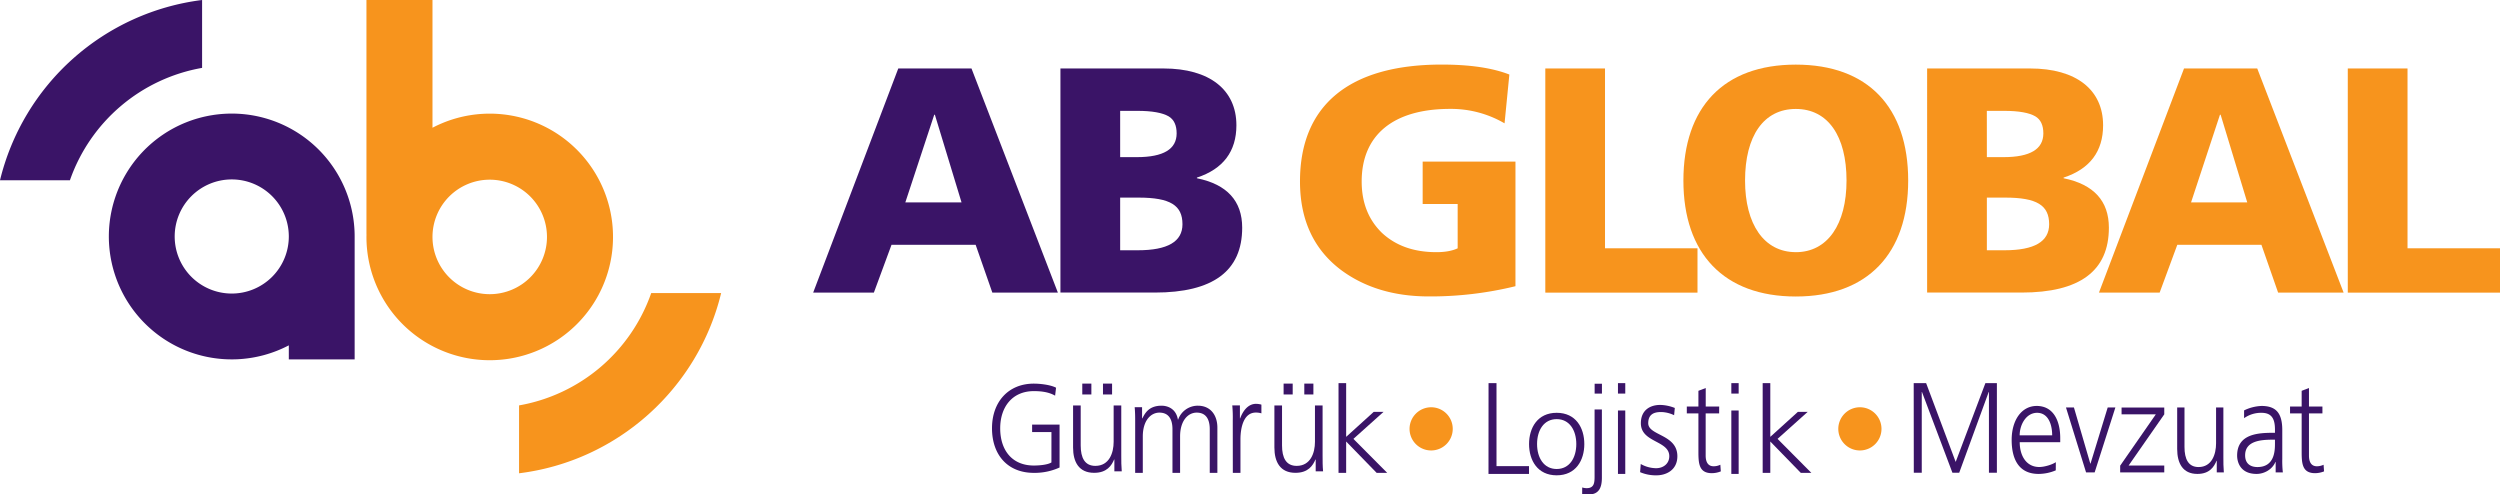
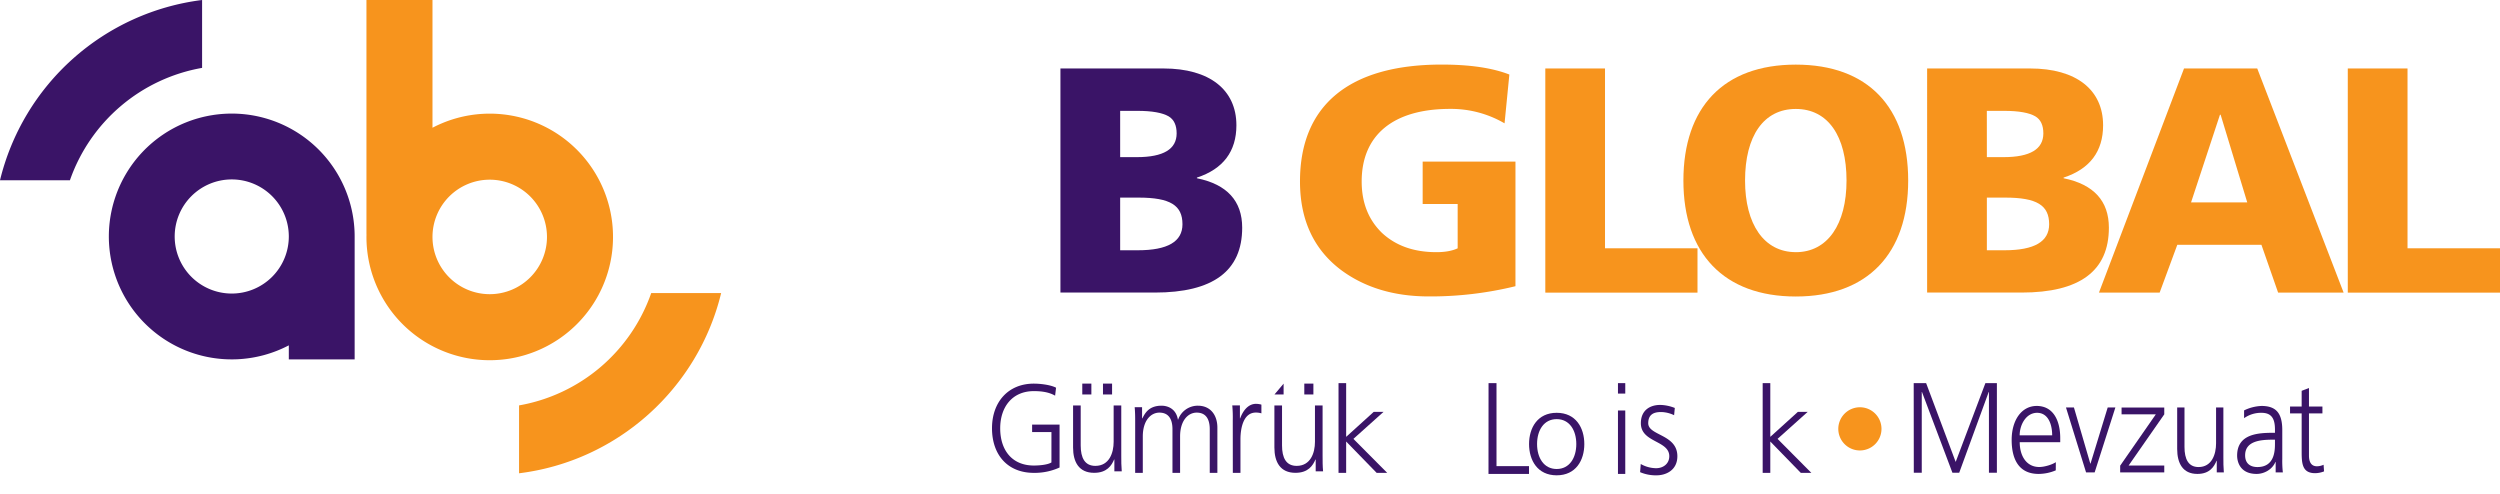
<svg xmlns="http://www.w3.org/2000/svg" viewBox="0 0 2199.36 435.03">
  <defs>
    <style>.cls-1{fill:#3a1467;}.cls-2{fill:#f7941d;}</style>
  </defs>
  <g id="katman_2" data-name="katman 2">
    <g id="Layer_1" data-name="Layer 1">
      <path class="cls-1" d="M312,208.05a108.12,108.12,0,1,0-57.92,95.76v12.36H312v-106H312C312,209.45,312,208.75,312,208.05Zm-108.12,50.2a50.2,50.2,0,1,1,50.2-50.2A50.2,50.2,0,0,1,203.88,258.25Z" />
      <path class="cls-2" d="M322.38,208.44a108.46,108.46,0,1,0,58.1-96.06V0h-58.1V206.34h.05C322.42,207,322.38,207.74,322.38,208.44Zm108.46-50.36a50.36,50.36,0,1,1-50.36,50.36A50.36,50.36,0,0,1,430.84,158.08Z" />
      <path class="cls-2" d="M572.91,257.8a150.79,150.79,0,0,1-116.27,98.85v59.72c87-10.76,157.53-74.85,177.79-158.57Z" />
      <path class="cls-1" d="M61.52,158.57A150.82,150.82,0,0,1,177.79,59.72V0A209.85,209.85,0,0,0,0,158.57Z" />
-       <path class="cls-1" d="M790.25,60.24h64.41l76,197.19H873l-14.69-42.09h-74l-15.53,42.09h-53.4Zm32.2,40.68h-.56l-25.43,77.13H845.9Z" />
      <path class="cls-1" d="M932.91,60.24h90.68c40.4,0,64.13,18.65,64.13,50,0,22.88-11.58,38.42-34.75,46v.57c26.56,5.37,39.84,20.06,39.84,43.5,0,38.14-25.71,57.07-76.84,57.07H932.91Zm52.54,78h14.69c23.45,0,35-7.06,35-20.9,0-7.06-2.27-12.15-7.07-15-5.37-3.11-14.41-4.81-27.4-4.81H985.45Zm0,81.93H1001c26.27,0,39.27-7.63,39.27-22.88,0-16.67-10.74-23.45-38.7-23.45H985.45Z" />
      <path class="cls-2" d="M1333.21,251.78a313.68,313.68,0,0,1-76.27,9c-30.23,0-55.66-7.63-76.28-22.6-24.58-18.08-37-44.35-37-78.54,0-66.95,43.23-102.83,124.59-102.83,24.57,0,44.35,2.83,59.6,8.76l-4.23,42.94a93.26,93.26,0,0,0-48-12.71c-49.72,0-77.69,22.88-77.69,63.84,0,18.65,5.94,33.62,17.8,45.2,12.15,11.3,28,17,48,17q11.43,0,18.64-3.39v-39h-30.79V142.17h81.64Z" />
      <path class="cls-2" d="M1359.48,60.24H1412v158.2h81.36v39H1359.48Z" />
      <path class="cls-2" d="M1579.84,56.85c63.56,0,98.87,37.58,98.87,102s-35.88,102-98.87,102c-63.28,0-98.88-37.86-98.88-102C1481,94.43,1516.27,56.85,1579.84,56.85Zm0,165c28,0,44.63-24.57,44.63-63,0-39.27-16.38-63-44.63-63s-44.64,23.73-44.64,63C1535.2,197.26,1551.87,221.83,1579.84,221.83Z" />
      <path class="cls-2" d="M1695.38,60.24h90.68c40.4,0,64.13,18.65,64.13,50,0,22.88-11.58,38.42-34.75,46v.57c26.56,5.37,39.84,20.06,39.84,43.5,0,38.14-25.71,57.07-76.84,57.07h-83.06Zm52.55,78h14.69c23.44,0,35-7.06,35-20.9,0-7.06-2.26-12.15-7.07-15-5.36-3.11-14.4-4.81-27.4-4.81h-15.25Zm0,81.93h15.53c26.28,0,39.27-7.63,39.27-22.88,0-16.67-10.73-23.45-38.7-23.45h-16.1Z" />
      <path class="cls-2" d="M1921.38,60.24h64.41l76,197.19h-57.63l-14.69-42.09h-74l-15.54,42.09h-53.39Zm32.2,40.68H1953l-25.43,77.13H1977Z" />
      <path class="cls-2" d="M2065.45,60.24H2118v158.2h81.36v39H2065.45Z" />
-       <path class="cls-2" d="M1258.81,358.29a19,19,0,1,1-18.77,19A19.05,19.05,0,0,1,1258.81,358.29Z" />
      <path class="cls-2" d="M1636,358.29a19,19,0,1,1-18.77,19A19.05,19.05,0,0,1,1636,358.29Z" />
      <path class="cls-1" d="M925,380.08H908v-6.52h24.15v37.72A52.79,52.79,0,0,1,909.51,416c-23,0-36.8-15.77-36.8-39.25,0-23,14.22-39.25,36.8-39.25,5.54,0,14.63,1,19.55,3.59l-.84,7c-5.65-3.26-12.34-4-18.71-4-18.92,0-29.59,13.92-29.59,32.73,0,19.14,10.35,32.73,29.59,32.73,4.49,0,12-.55,15.47-2.72Z" />
      <path class="cls-1" d="M986.43,401c0,4.43,0,9,.42,13.64h-6.49V404.26h-.22c-2.23,5.22-6.28,11.7-17.57,11.7-13.42,0-18.54-9.54-18.54-22.27v-37h6.71v35.22c0,10.9,3.62,17.94,12.89,17.94,12.25,0,16.09-11.47,16.09-21.13v-32h6.71Zm-34.3-63.5h8V347h-8Zm18.21,0h8V347h-8Z" />
-       <path class="cls-1" d="M1163.54,401c0,4.43,0,9,.43,13.64h-6.5V404.26h-.22c-2.23,5.22-6.28,11.7-17.57,11.7-13.42,0-18.54-9.54-18.54-22.27v-37h6.72v35.22c0,10.9,3.62,17.94,12.88,17.94,12.25,0,16.09-11.47,16.09-21.13v-32h6.71Zm-34.3-63.5h8V347h-8Zm18.21,0h8V347h-8Z" />
+       <path class="cls-1" d="M1163.54,401c0,4.43,0,9,.43,13.64h-6.5V404.26h-.22c-2.23,5.22-6.28,11.7-17.57,11.7-13.42,0-18.54-9.54-18.54-22.27v-37h6.72v35.22c0,10.9,3.62,17.94,12.88,17.94,12.25,0,16.09-11.47,16.09-21.13v-32h6.71Zm-34.3-63.5V347h-8Zm18.21,0h8V347h-8Z" />
      <path class="cls-1" d="M1064.27,416V377.6c0-8.15-2.87-14.6-11.5-14.6-7.35,0-14.59,6.68-14.59,21.05V416h-6.71V377.6c0-8.15-2.88-14.6-11.51-14.6-7.35,0-14.59,6.68-14.59,21.05V416h-6.71V371.83c0-4.42,0-8.94-.43-13.58h6.5V368l.21.11c2.13-4,5.33-11.2,16.94-11.2,4.79,0,12.67,2.15,14.38,12.22h.21a18.28,18.28,0,0,1,17.36-12.22c11,0,17.15,8.15,17.15,19.35V416Z" />
      <path class="cls-1" d="M1084.52,369.92a115.12,115.12,0,0,0-.43-13.25h6.72v11.39h.21c2.45-6.63,7-12.79,14-12.79a18.31,18.31,0,0,1,4.69.7v7.67a16.44,16.44,0,0,0-4.9-.69c-10.65,0-13.53,13-13.53,23.71V416h-6.71Z" />
      <path class="cls-1" d="M1177.56,337.06h6.71v47.26l24.28-22h8.63l-26.52,23.78,29.72,29.9h-9.27l-26.84-27.58V416h-6.71Z" />
      <path class="cls-1" d="M1550.7,337.06h6.71v47.26l24.28-22h8.63l-26.52,23.78,29.72,29.9h-9.27l-26.84-27.58V416h-6.71Z" />
      <path class="cls-1" d="M1309.54,337.06h7v73h28.59v6.87h-35.64Z" />
      <path class="cls-1" d="M1369.48,363.16c16.85,0,24.31,13.18,24.31,27.5s-7.46,27.5-24.31,27.5-24.3-13.18-24.3-27.5S1352.64,363.16,1369.48,363.16Zm0,49.44c11.24,0,17.26-9.78,17.26-21.94s-6-21.94-17.26-21.94-17.25,9.79-17.25,21.94S1358.25,412.6,1369.48,412.6Z" />
-       <path class="cls-1" d="M1391.94,428.85a14.59,14.59,0,0,0,3.88.62c6.54,0,7-4.64,7-10.1V360.25h6.43V420.2c0,8.44-2.35,14.83-11.74,14.83a27.33,27.33,0,0,1-5.62-.52Zm17.36-82.61h-6.43v-8.65h6.43Z" />
      <path class="cls-1" d="M1429.82,346.25h-6.43v-9.19h6.43Zm-6.43,14.88h6.43v55.8h-6.43Z" />
-       <path class="cls-1" d="M1529.57,346.25h-6.44v-9.19h6.44Zm-6.44,14.88h6.44v55.8h-6.44Z" />
      <path class="cls-1" d="M1443.44,408.19A27.73,27.73,0,0,0,1457,411.9c6.12,0,11.54-3.83,11.54-10.55,0-14-25-11.83-25-29,0-11.71,8.37-16.12,17-16.12a36.66,36.66,0,0,1,12.86,2.67l-.61,6.38a27.32,27.32,0,0,0-11.54-2.79c-6.63,0-11.23,2.32-11.23,9.86,0,11,25.63,9.63,25.63,29,0,12.52-10.31,16.81-18.17,16.81a35,35,0,0,1-14.61-2.78Z" />
-       <path class="cls-1" d="M1512.4,363.7h-11.85v37.07c0,5.16,1.74,9.43,7,9.43a13.7,13.7,0,0,0,5.92-1.35l.41,5.84a21.49,21.49,0,0,1-7.87,1.58c-11.43,0-11.84-8.65-11.84-19.1V363.7h-10.21v-6.07h10.21V343.82l6.43-2.47v16.28h11.85Z" />
      <path class="cls-1" d="M2043.14,363.7H2031.3v37.07c0,5.16,1.73,9.43,6.94,9.43a13.67,13.67,0,0,0,5.92-1.35l.41,5.84a21.47,21.47,0,0,1-7.86,1.58c-11.44,0-11.84-8.65-11.84-19.1V363.7h-10.22v-6.07h10.22V343.82l6.43-2.47v16.28h11.84Z" />
      <path class="cls-1" d="M1683.57,337.06h10.93l26,69.32,26.14-69.32h10.11v78.8h-7v-71h-.2l-25.94,71h-6l-26.76-71h-.2v71h-7Z" />
      <path class="cls-1" d="M1808.55,413.79a39.28,39.28,0,0,1-15.11,3.14c-17.26,0-23.69-12.77-23.69-29.9,0-17.47,8.78-29.9,22-29.9,14.71,0,20.73,13,20.73,28.33V389h-35.64c0,12.1,5.93,21.84,17.16,21.84,4.7,0,11.54-2.13,14.6-4.26Zm-3.16-30.8c0-10-3.68-19.82-13.28-19.82s-15.32,10.42-15.32,19.82Z" />
      <path class="cls-1" d="M1842.76,415.58h-7.56l-17.67-57.11h7l14.4,49.38h.2l15.11-49.38H1861Z" />
      <path class="cls-1" d="M1865.22,409.65l31.34-45.13h-30.12v-6H1904v6l-31.35,45H1904v6.05h-38.8Z" />
      <path class="cls-1" d="M1956,402.14c0,4.37,0,8.85.41,13.44h-6.23V405.39h-.2c-2.15,5.15-6,11.54-16.85,11.54-12.87,0-17.77-9.41-17.77-21.95V358.47h6.43v34.71c0,10.75,3.47,17.7,12.36,17.7,11.74,0,15.42-11.31,15.42-20.83V358.47H1956Z" />
      <path class="cls-1" d="M2002,406.4h-.21c-2.86,6.83-10.11,10.53-16.54,10.53-14.8,0-17.15-11-17.15-16.13,0-19.15,18.58-20.05,32.06-20.05h1.23v-2.91c0-9.74-3.17-14.67-11.85-14.67a25.88,25.88,0,0,0-15.32,4.71v-6.83a38.09,38.09,0,0,1,15.32-3.92c12.87,0,18.28,6.38,18.28,21.27v25.2a89,89,0,0,0,.51,12H2002Zm-.61-19.6h-1.84c-11.13,0-24.41,1.23-24.41,13.78,0,7.5,4.9,10.3,10.83,10.3,15.11,0,15.42-14.45,15.42-20.61Z" />
    </g>
  </g>
</svg>